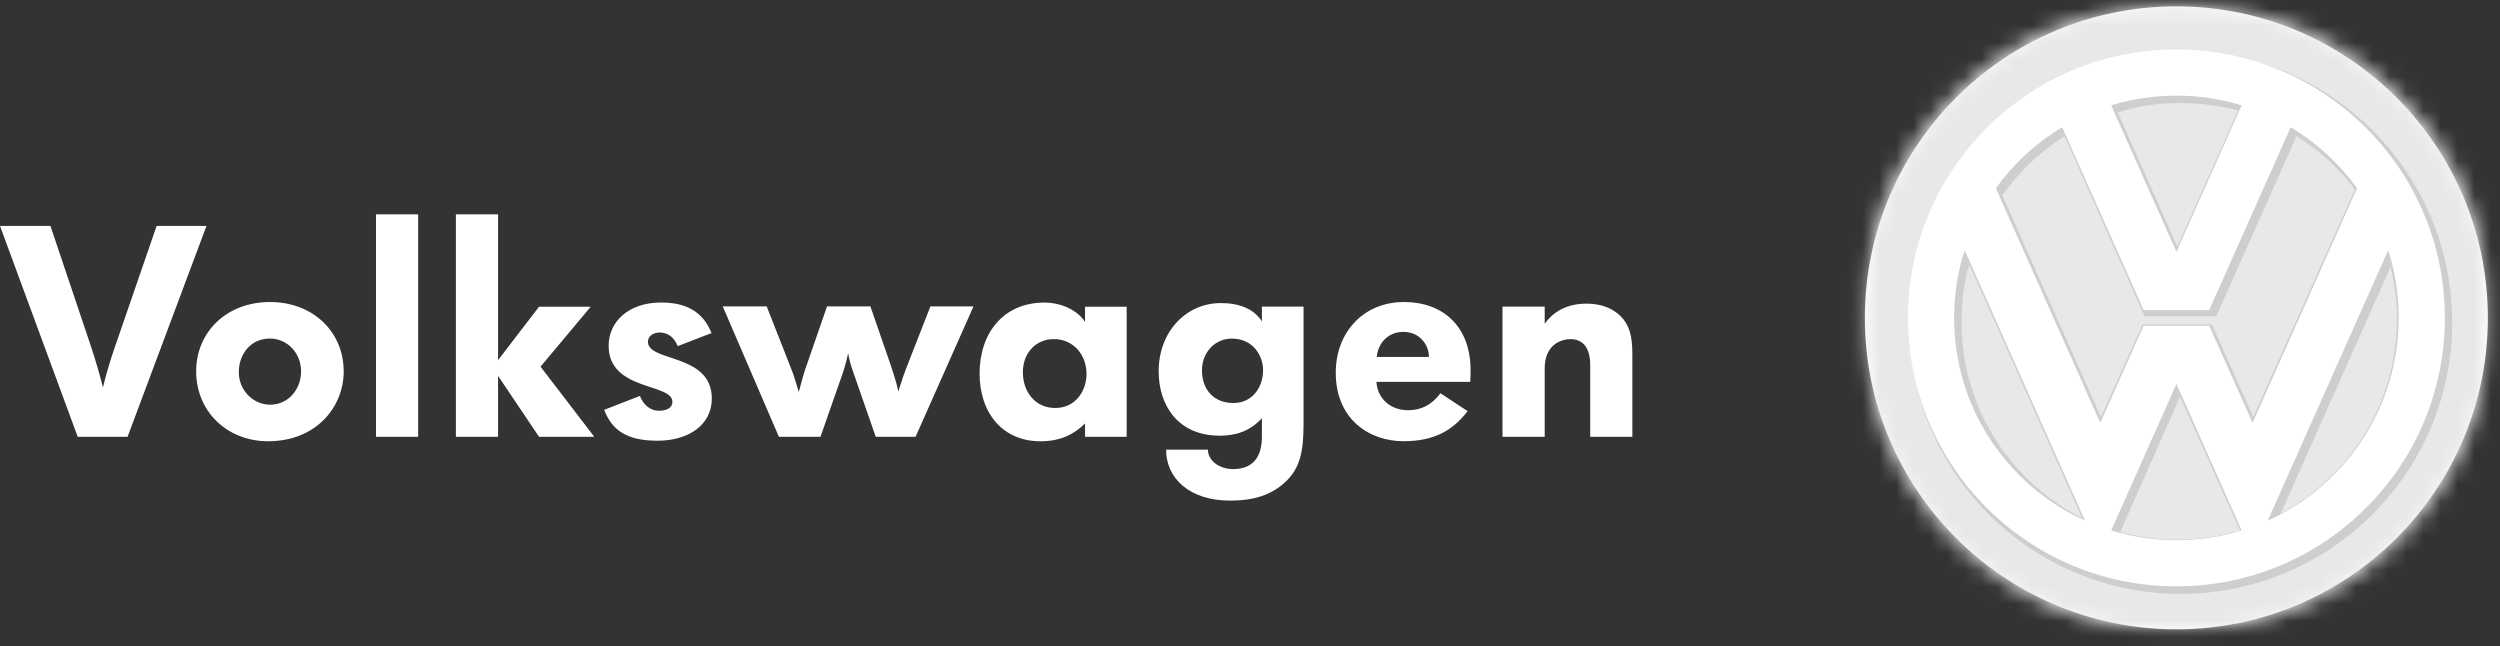
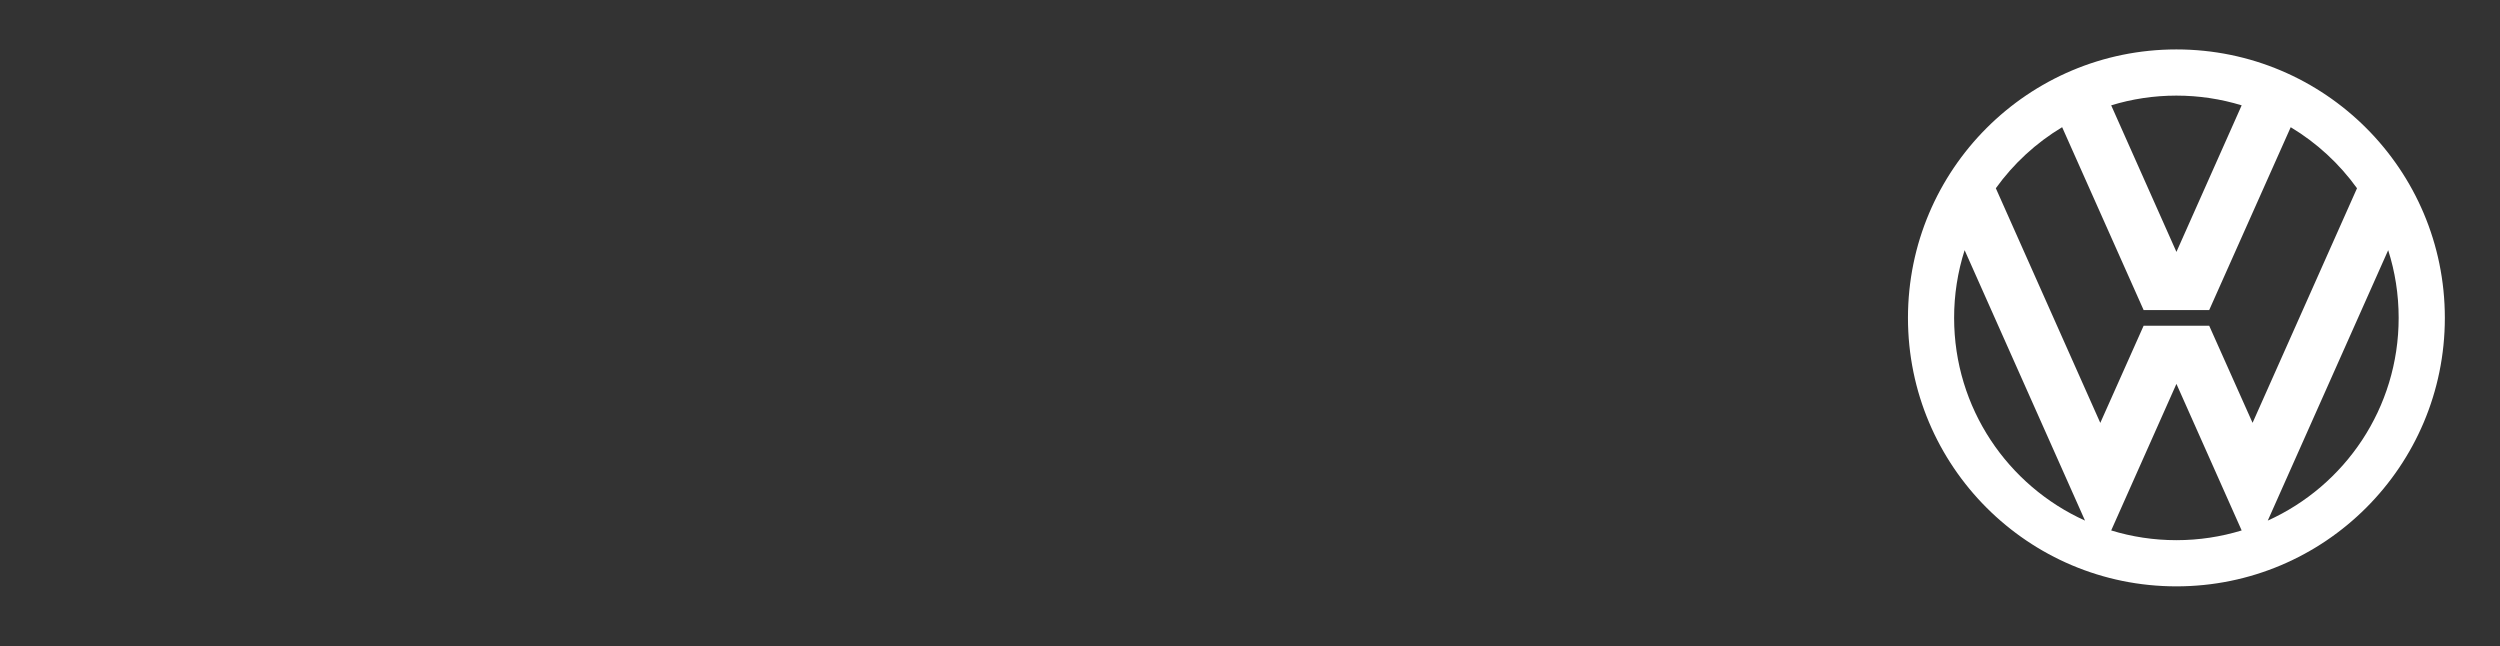
<svg xmlns="http://www.w3.org/2000/svg" width="147" height="38" viewBox="0 0 147 38" fill="none">
  <rect x="0" y="0" width="147" height="38" fill="#333333" stroke="none" />
-   <path fill-rule="evenodd" clip-rule="evenodd" d="M109.654 18.69C109.654 8.575 117.854 0.374 127.97 0.374C138.085 0.374 146.286 8.574 146.286 18.69C146.286 28.806 138.085 37.005 127.97 37.005C117.854 37.005 109.654 28.806 109.654 18.69Z" fill="white" />
  <mask id="mask0_1064_2673" style="mask-type:luminance" maskUnits="userSpaceOnUse" x="109" y="0" width="38" height="38">
-     <path d="M109.475 18.691C109.475 8.474 117.758 0.191 127.975 0.191C138.193 0.191 146.476 8.475 146.476 18.691C146.476 28.91 138.193 37.191 127.975 37.191C117.758 37.191 109.475 28.91 109.475 18.691Z" fill="white" />
-   </mask>
+     </mask>
  <g mask="url(#mask0_1064_2673)">
    <mask id="mask1_1064_2673" style="mask-type:luminance" maskUnits="userSpaceOnUse" x="109" y="0" width="38" height="38">
      <path d="M109.482 0.191H146.484V37.191H109.482V0.191Z" fill="white" />
    </mask>
    <g mask="url(#mask1_1064_2673)">
-       <rect width="39.083" height="38.707" transform="matrix(1 0 0 -1 108.605 38.214)" fill="#E8E8E8" />
-     </g>
+       </g>
  </g>
-   <path fill-rule="evenodd" clip-rule="evenodd" d="M128.233 6.058C129.397 6.058 130.526 6.214 131.601 6.505L128.024 14.502L124.517 6.604C125.726 6.228 126.902 6.058 128.233 6.058ZM125.984 19.079L123.536 24.52L117.736 11.486C118.718 10.098 119.963 8.916 121.4 8.007L126.099 18.598H130.317L135.038 8.006C136.195 8.729 137.231 9.629 138.109 10.673C138.229 10.826 138.349 10.984 138.465 11.144L132.495 24.52L130.065 19.08L125.984 19.079ZM122.233 30.365C118.137 28.201 115.338 23.899 115.338 18.952C115.338 17.762 115.482 16.641 115.786 15.546L122.427 30.46C122.349 30.423 122.311 30.402 122.233 30.365ZM128.004 31.723C126.871 31.723 125.75 31.577 124.666 31.288L128.187 23.328L131.712 31.194C130.507 31.544 129.259 31.722 128.004 31.723ZM134.11 30.194L140.569 15.687C140.816 16.696 140.944 17.733 140.944 18.784C140.941 21.126 140.304 23.423 139.101 25.432C137.898 27.441 136.173 29.086 134.11 30.194ZM128.219 34.922C137.024 34.922 144.187 27.76 144.187 18.955C144.187 10.149 137.025 2.987 128.219 2.987C119.414 2.987 112.252 10.15 112.252 18.955C112.252 27.759 119.415 34.922 128.219 34.922Z" fill="#CECECE" />
  <path fill-rule="evenodd" clip-rule="evenodd" d="M114.902 18.692C114.902 23.995 118.061 28.561 122.599 30.611L115.52 14.71C115.109 15.998 114.901 17.341 114.902 18.692ZM117.355 11.069L123.497 24.866L126.045 19.153H129.901L132.451 24.863L138.592 11.069C137.55 9.62 136.223 8.399 134.694 7.48L129.901 18.231H126.045L121.254 7.479C119.724 8.398 118.397 9.619 117.355 11.069ZM140.425 14.71L133.345 30.611C137.884 28.562 141.041 23.996 141.041 18.692C141.041 17.303 140.826 15.966 140.425 14.71ZM131.81 31.19L127.974 22.572L124.138 31.19C125.35 31.562 126.638 31.762 127.972 31.762C129.309 31.762 130.597 31.561 131.81 31.19ZM124.138 6.194L127.974 14.812L131.81 6.194C130.596 5.822 129.307 5.622 127.972 5.622C126.638 5.622 125.35 5.822 124.138 6.194ZM112.188 18.692C112.188 9.974 119.255 2.906 127.972 2.906C136.69 2.906 143.757 9.974 143.757 18.692C143.757 27.41 136.69 34.478 127.972 34.478C119.255 34.478 112.188 27.41 112.188 18.692Z" fill="white" />
-   <path fill-rule="evenodd" clip-rule="evenodd" d="M7.501 25.684H4.57L0 13.286H2.966L5.32 20.282C5.597 21.104 5.841 21.937 6.053 22.778C6.262 21.922 6.489 21.171 6.767 20.369L9.209 13.286H12.14L7.501 25.684ZM17.703 21.842C17.703 22.871 16.974 23.796 15.881 23.796C14.927 23.796 14.042 22.994 14.042 21.877C14.042 20.831 14.737 19.906 15.864 19.906C16.887 19.907 17.703 20.744 17.703 21.842ZM20.209 21.842C20.209 19.49 18.382 17.759 15.88 17.759C13.287 17.759 11.534 19.561 11.534 21.826C11.534 24.232 13.392 25.945 15.759 25.945C18.608 25.945 20.209 23.919 20.209 21.842ZM22.108 25.684V12.601H24.588V25.684H22.108ZM31.696 25.684L29.286 22.1V25.684H26.806V12.601H29.286V21.176L31.696 18.035H34.735L31.784 21.559L34.944 25.684H31.696ZM38.668 25.914C36.908 25.914 35.998 25.339 35.526 24.099L37.626 23.281C37.819 23.786 38.224 24.152 38.739 24.152C39.236 24.152 39.538 23.96 39.538 23.629C39.538 22.513 35.788 23.001 35.788 20.334C35.788 18.94 36.926 17.788 38.88 17.788C40.322 17.788 41.332 18.311 41.837 19.585L39.851 20.352C39.606 19.742 39.182 19.55 38.773 19.55C38.454 19.55 38.098 19.742 38.098 20.091C38.098 21.311 41.854 20.753 41.854 23.436C41.855 24.989 40.478 25.914 38.668 25.914ZM53.835 25.684H51.494L50.184 21.921C50.045 21.547 49.94 21.161 49.869 20.768C49.788 21.164 49.683 21.554 49.555 21.938L48.245 25.684H45.799L42.498 18.017H45.083L46.533 21.711C46.707 22.13 46.829 22.601 46.969 23.055C47.092 22.601 47.214 22.112 47.337 21.747L48.629 18.017H51.18L52.385 21.501C52.56 22.024 52.717 22.514 52.822 23.021C52.996 22.445 53.171 21.937 53.346 21.501L54.708 18.017H57.241L53.835 25.684ZM63.887 21.983C63.887 23.03 63.205 23.99 62.051 23.99C60.862 23.99 60.145 23.03 60.145 21.894C60.145 20.724 60.932 19.939 61.964 19.939C63.136 19.94 63.887 20.882 63.887 21.983ZM66.248 25.684V18.036H63.8V18.926C63.381 18.28 62.471 17.792 61.404 17.792C59.029 17.792 57.6 19.555 57.6 21.965C57.6 24.288 58.96 25.947 61.177 25.947C62.366 25.947 63.17 25.528 63.8 24.898V25.684H66.248ZM74.27 21.76C74.27 22.79 73.624 23.698 72.526 23.698C71.374 23.698 70.676 22.913 70.676 21.779C70.676 20.766 71.391 19.91 72.438 19.91C73.694 19.91 74.27 20.94 74.27 21.76ZM76.648 24.956V18.03H74.2V18.9C73.728 18.151 72.857 17.821 71.792 17.821C69.717 17.821 68.13 19.527 68.13 21.83C68.13 23.855 69.281 25.619 71.722 25.619C72.682 25.619 73.519 25.34 74.2 24.589V25.672C74.2 26.917 73.642 27.583 72.491 27.583C71.74 27.583 71.025 27.109 71.025 26.442H68.567C68.567 28.124 69.944 29.436 72.334 29.436C73.729 29.436 74.791 29.104 75.642 28.281C76.405 27.512 76.648 26.653 76.648 24.956ZM84.021 20.987H80.952C81.039 20.138 81.636 19.514 82.531 19.514C83.461 19.515 84.021 20.26 84.021 20.987ZM86.469 21.757C86.469 19.217 84.873 17.759 82.549 17.759C80.166 17.759 78.542 19.55 78.542 21.912C78.542 24.613 80.463 25.943 82.531 25.943C84.3 25.943 85.41 25.331 86.296 24.175L84.699 23.124C84.196 23.795 83.584 24.121 82.794 24.121C81.725 24.121 80.987 23.399 80.934 22.453H86.453C86.469 22.157 86.469 21.896 86.469 21.757ZM93.504 25.684V21.446C93.504 20.747 93.277 19.941 92.339 19.941C91.853 19.941 90.828 20.222 90.828 21.655V25.684H88.347V18.027H90.828V19.037C91.192 18.531 91.904 17.853 93.294 17.853C94.271 17.853 94.901 18.201 95.301 18.602C95.79 19.089 95.983 19.716 95.983 20.834V25.684H93.504Z" fill="white" />
</svg>